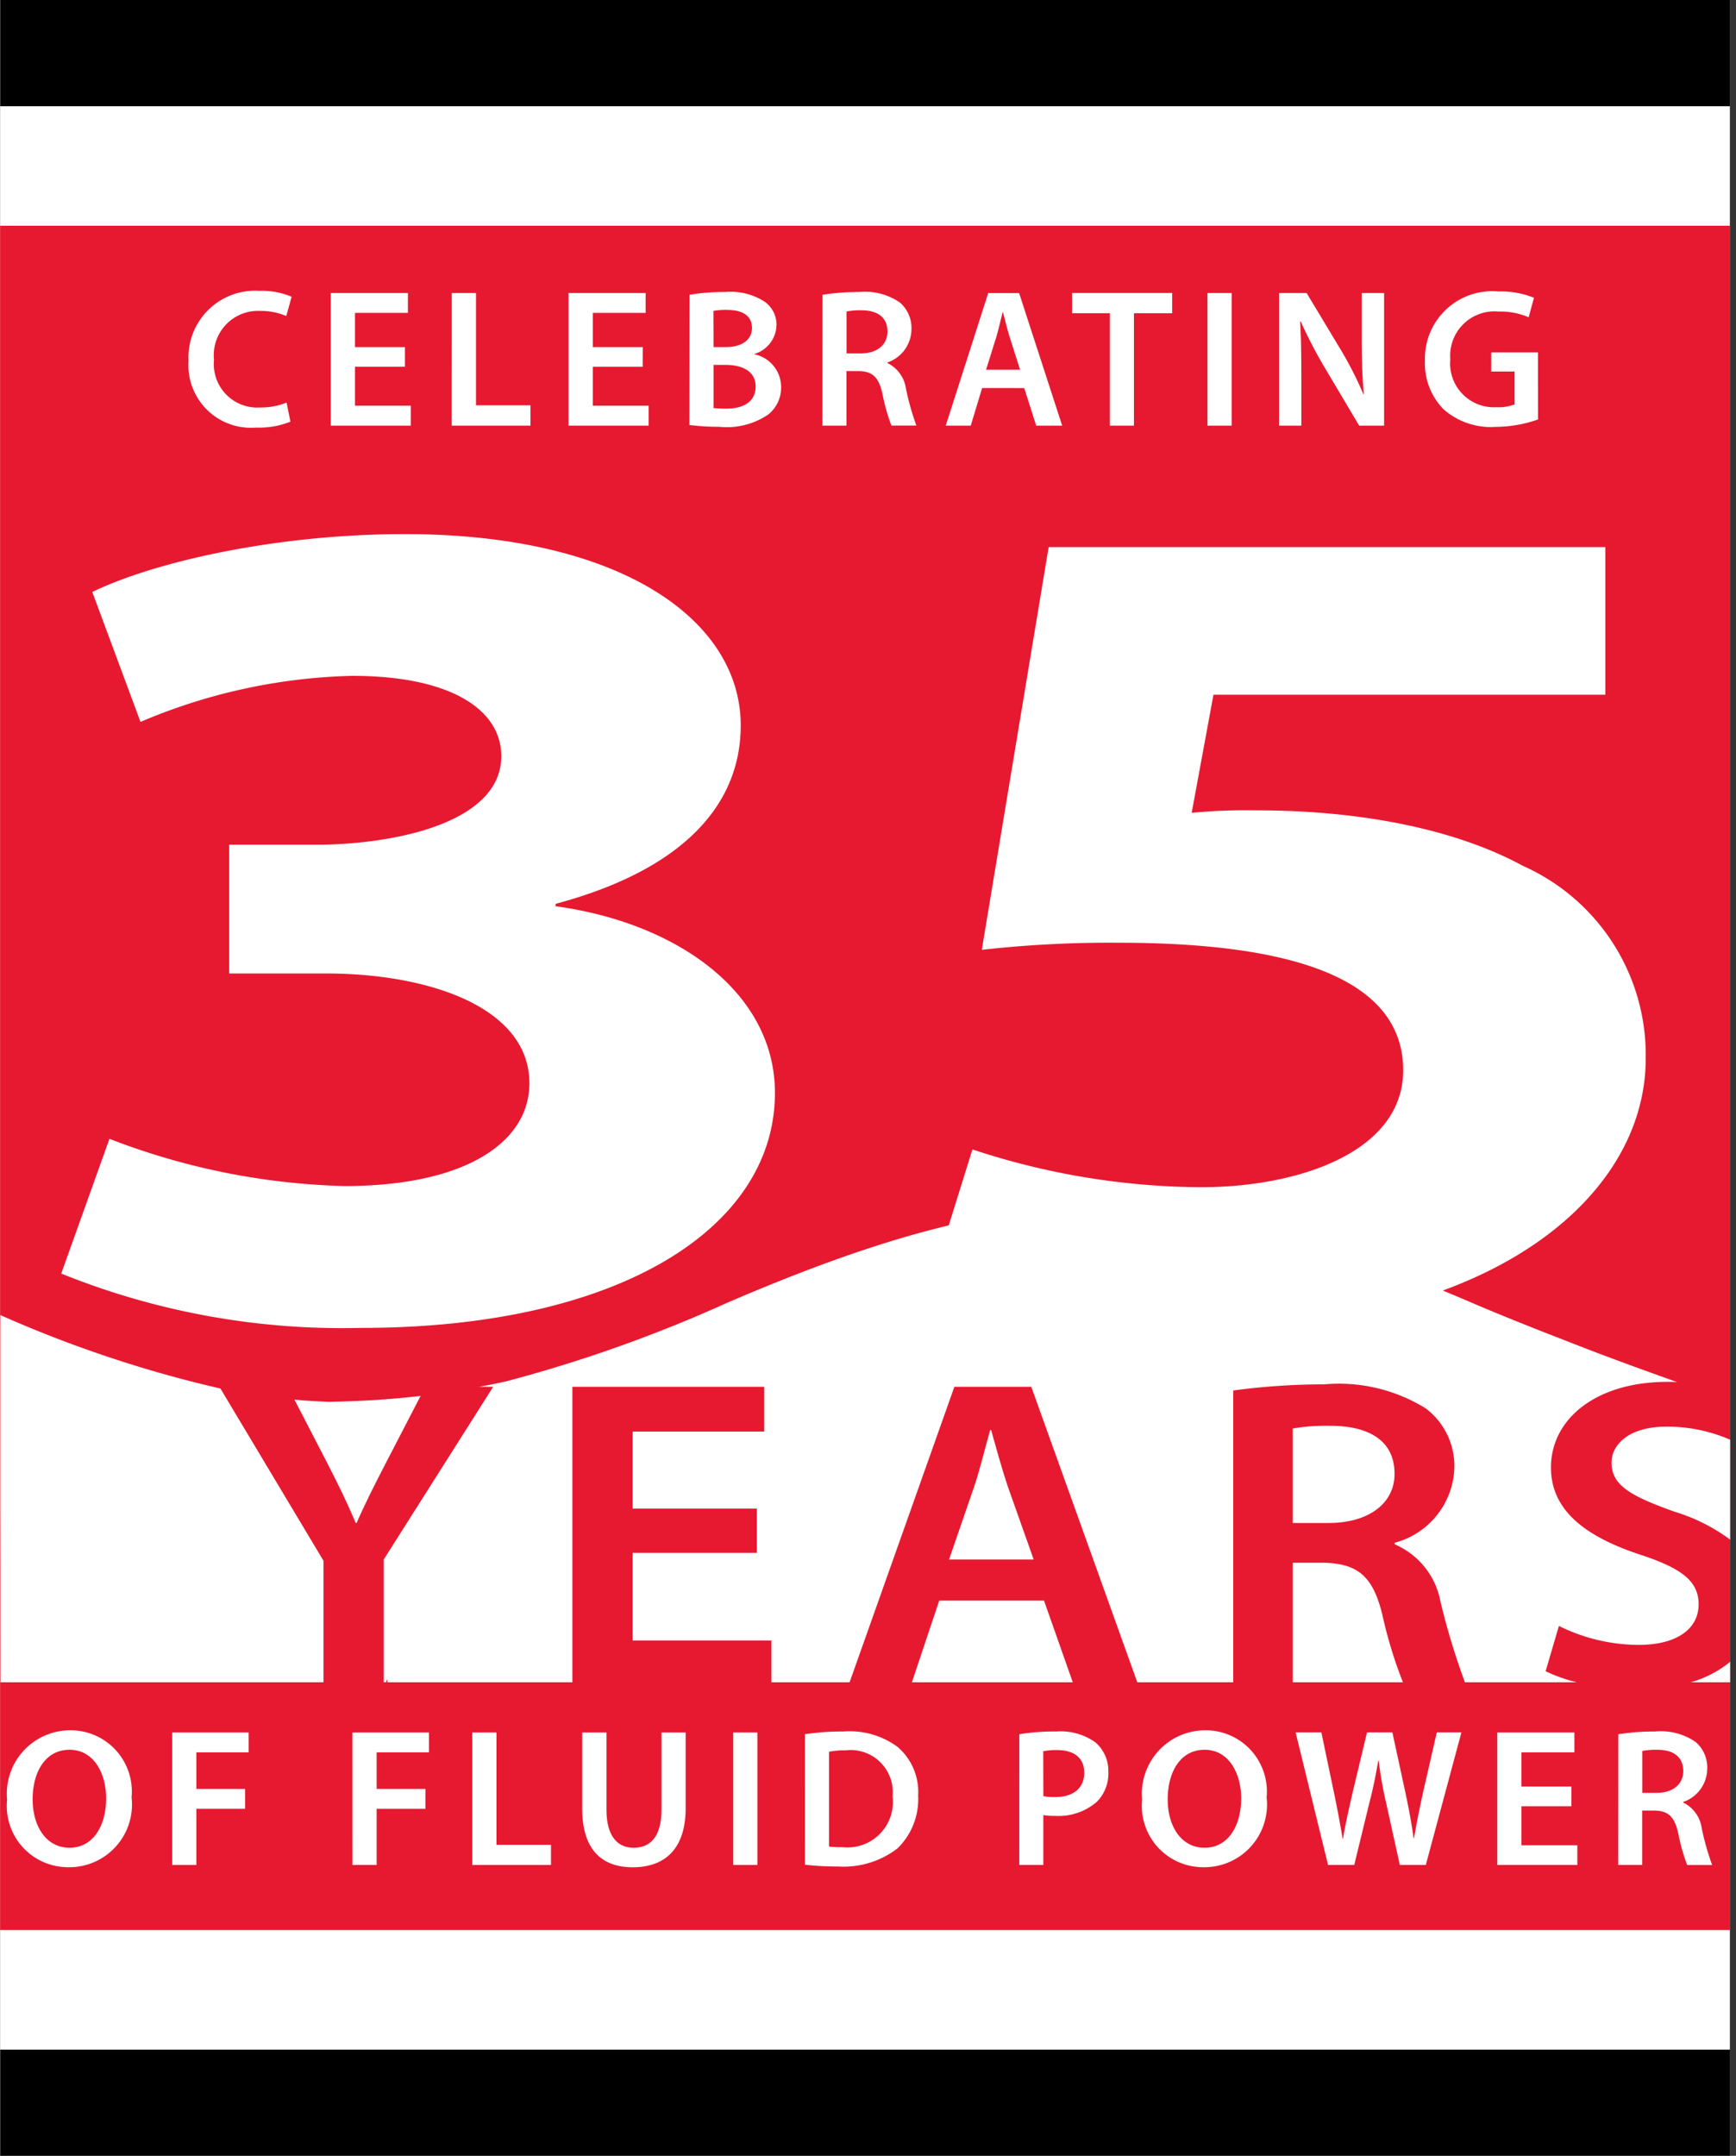
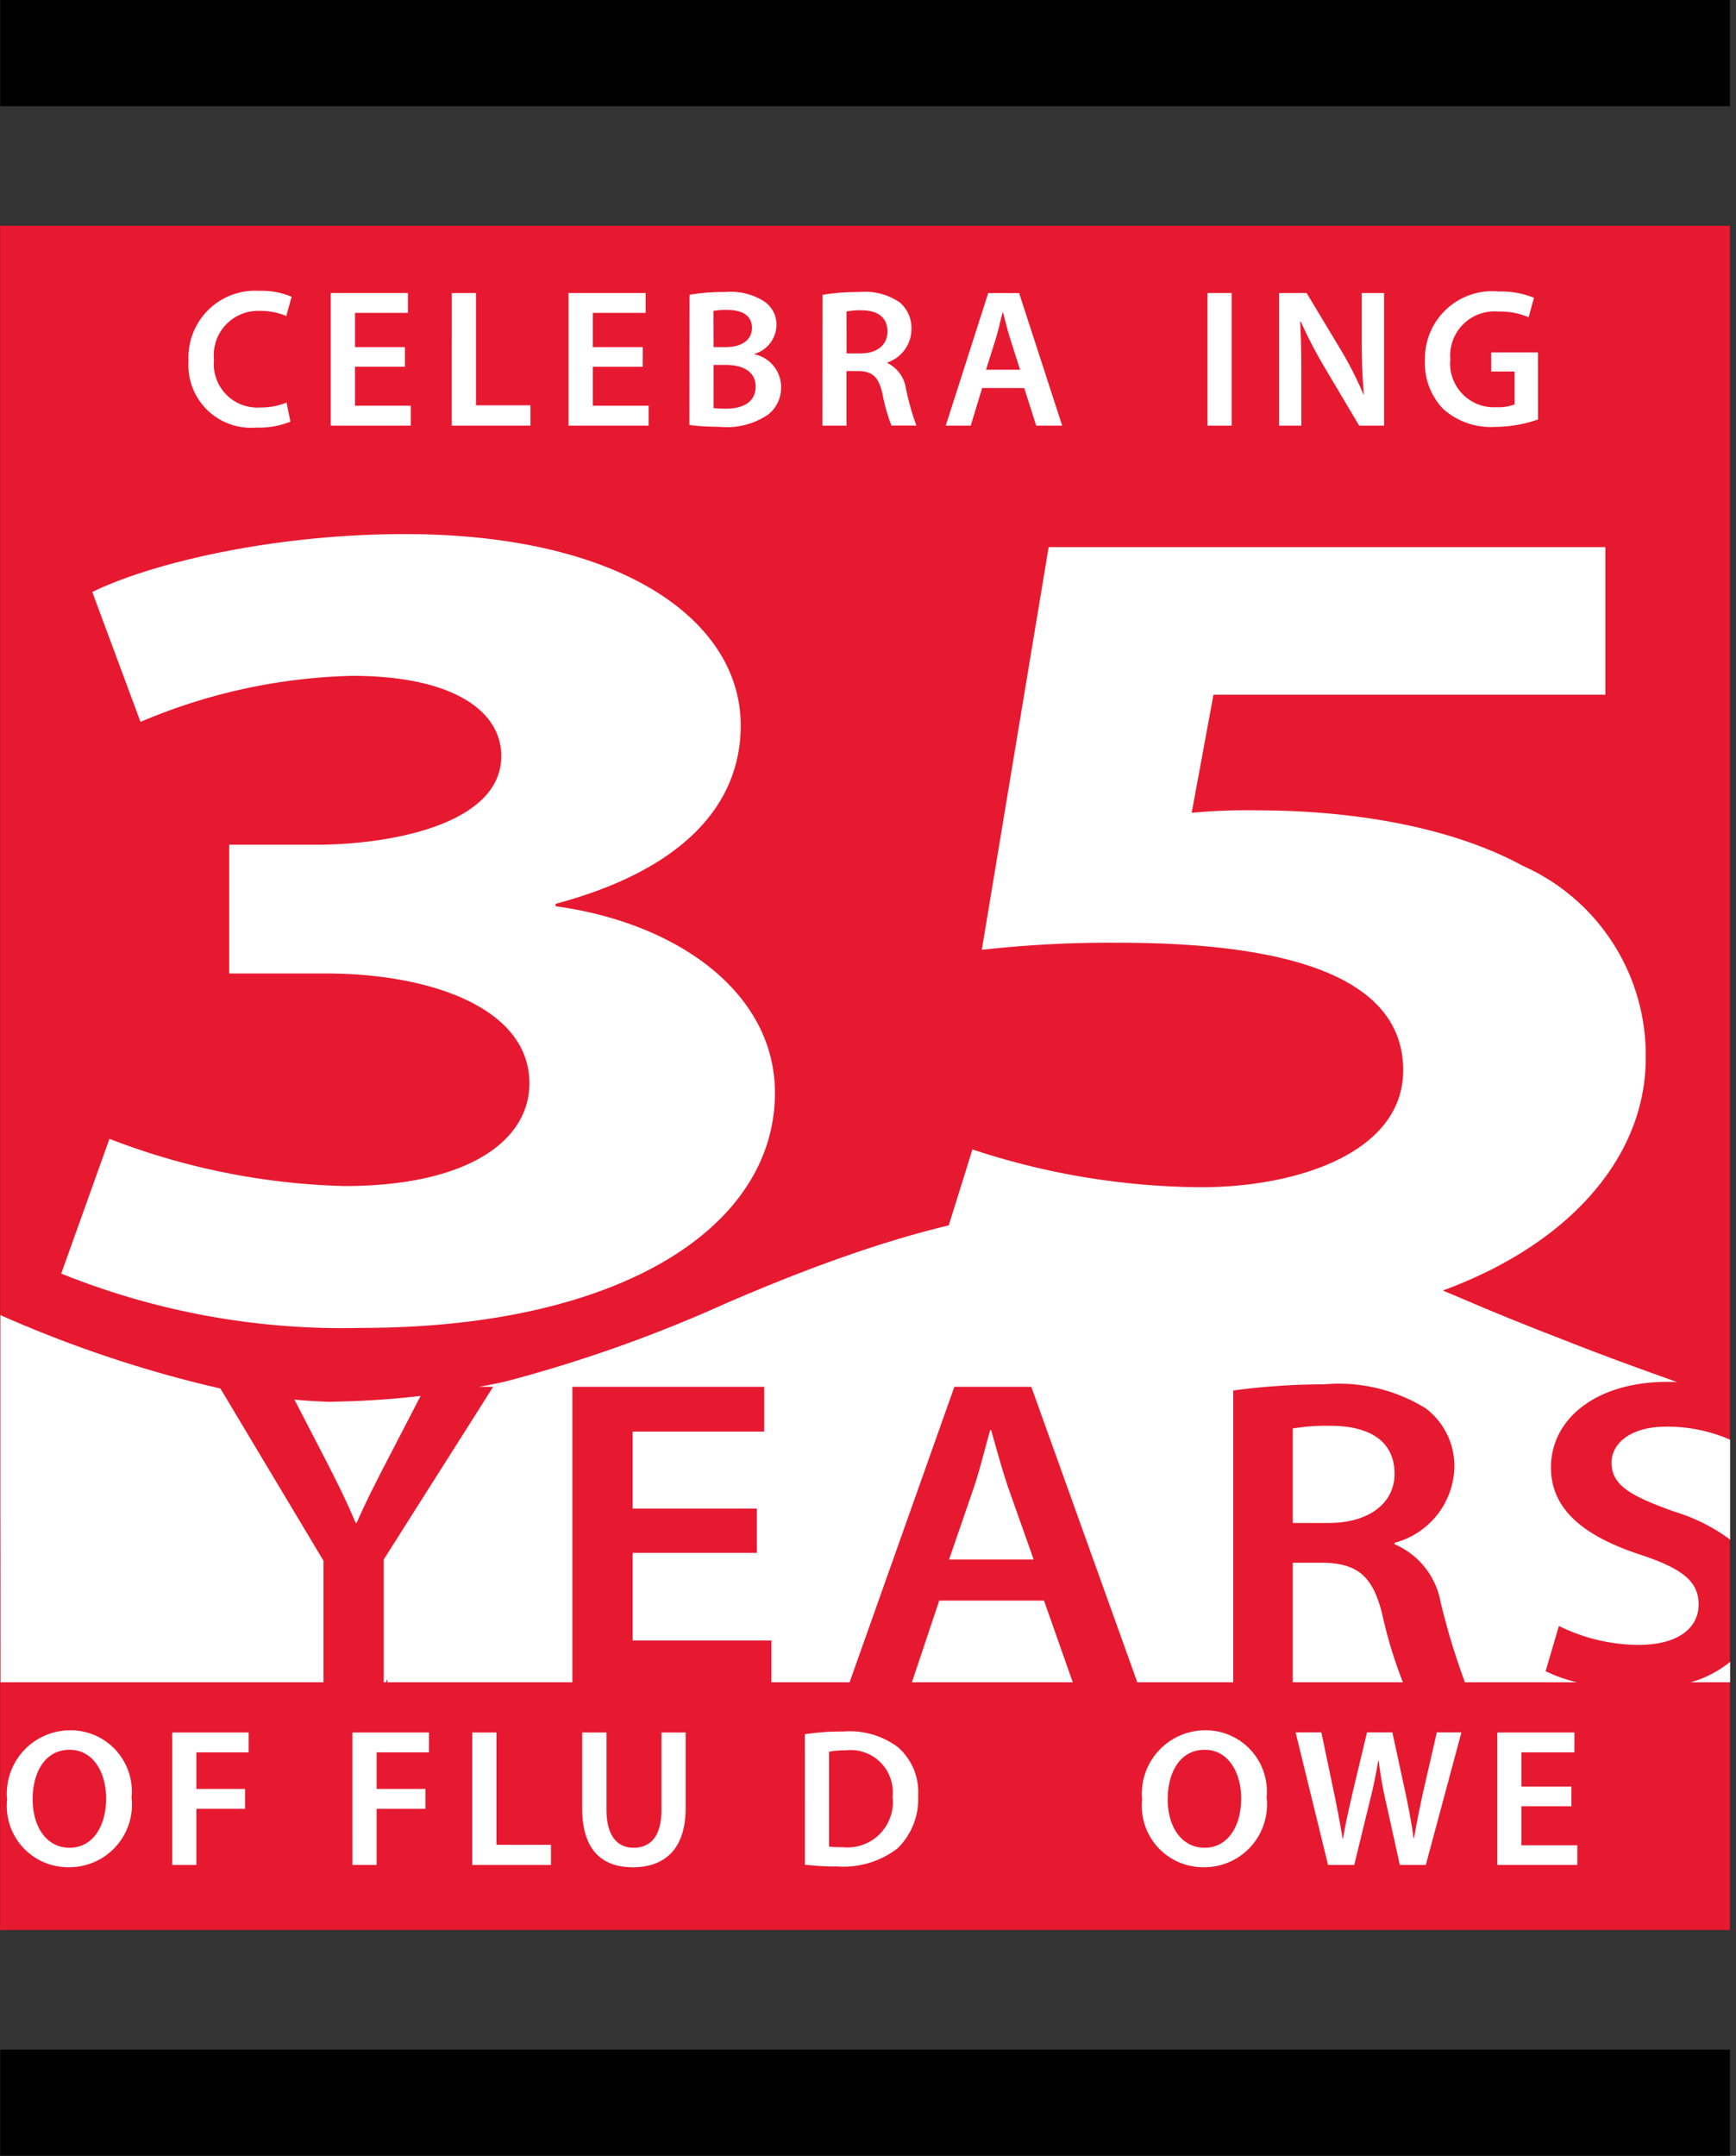
<svg xmlns="http://www.w3.org/2000/svg" id="Layer_1" data-name="Layer 1" viewBox="0 0 70.577 87.62">
  <rect x="0" y="0" width="70.577" height="87.62" fill="#333333" stroke="none" />
  <defs>
    <style>
      .cls-1 {
        fill: #fff;
      }

      .cls-2 {
        fill: #e71930;
      }
    </style>
  </defs>
  <title>9353402b-28b0-45d5-9417-28f46f66d706</title>
  <g id="_35txt" data-name="35txt">
    <g id="iconthing">
-       <rect class="cls-1" x="0.004" width="70.324" height="87.62" />
      <rect class="cls-2" x="0.004" y="9.175" width="70.324" height="69.27" />
      <g>
        <rect x="0.008" width="70.324" height="4.318" />
        <rect x="0.008" y="83.306" width="70.324" height="4.315" />
      </g>
    </g>
    <g>
      <path class="cls-1" d="M4.45,46.286A28.358,28.358,0,0,0,14,48.206c4.994,0,7.523-1.824,7.523-4.176,0-3.072-4.046-4.464-8.281-4.464H9.318V34.333h3.729c3.225-.048,7.333-.96,7.333-3.6,0-1.872-2.022-3.264-6.068-3.264a23.316,23.316,0,0,0-8.6,1.872l-1.96-5.28c2.466-1.2,7.4-2.353,12.707-2.353,8.787,0,13.655,3.5,13.655,7.777,0,3.313-2.466,5.9-7.523,7.249v.1c4.931.672,8.914,3.5,8.914,7.584,0,5.521-6.385,9.553-16.816,9.553a30.549,30.549,0,0,1-12.2-2.208Z" />
      <path class="cls-1" d="M65.264,28.236H49.333l-.885,4.8a23.472,23.472,0,0,1,2.655-.1c3.919,0,7.9.672,10.81,2.256a8.415,8.415,0,0,1,4.994,7.825c0,5.809-6.574,10.945-17.637,10.945A33.242,33.242,0,0,1,37.828,52.19l1.706-5.473a30,30,0,0,0,9.293,1.536c3.983,0,8.219-1.44,8.219-4.752,0-3.216-3.351-5.184-11.569-5.184a46.575,46.575,0,0,0-5.562.288l2.718-16.369H65.264Z" />
    </g>
    <g>
      <path class="cls-1" d="M69.057,65.205c0,.99-.87,1.65-2.44,1.65a7.367,7.367,0,0,1-3.24-.77l-.54,1.84a6.323,6.323,0,0,0,1.27.45h-4.55a28.3,28.3,0,0,1-.99-3.26,3.162,3.162,0,0,0-1.87-2.35v-.06a3.264,3.264,0,0,0,2.43-3.03,2.938,2.938,0,0,0-1.16-2.43,6.706,6.706,0,0,0-4.13-.98,27.814,27.814,0,0,0-3.7.25v11.86h-3.9l-4.31-12.01H38.8l-4.26,12.01h-3.18v-1.7h-5.64v-3.56h5.05v-1.8h-5.05v-3.13h5.35v-1.82h-7.8v12.01H15.752v-.14l-.06.14H15.6v-4.99l4.45-7.02h-.57c.38-.07.74-.14,1.09-.22a57.069,57.069,0,0,0,8.981-3.19c12.911-5.56,18.8-4.94,30.533.1.47.2,1.69.71,3.48,1.4,1.74.69,3.31,1.25,4.62,1.72-.13-.01-.26-.01-.4-.01-2.9,0-4.73,1.51-4.73,3.48,0,1.75,1.41,2.81,3.62,3.54C68.387,63.745,69.057,64.275,69.057,65.205Z" />
      <path class="cls-1" d="M8.961,56.435l4.19,7v4.94H.021c0-1.026,0-5.887-.005-6.913,0-1.35,0-6.661,0-8.011a49.105,49.105,0,0,0,4.706,1.807C6.217,55.748,7.639,56.132,8.961,56.435Z" />
      <path class="cls-1" d="M17.1,56.735l-1.42,2.74c-.46.89-.84,1.64-1.18,2.42h-.04c-.35-.83-.69-1.52-1.15-2.42l-1.34-2.59c.46.05.92.07,1.38.09h.07c1.09-.02,2.3-.08,3.6-.23C17.052,56.745,17.072,56.735,17.1,56.735Z" />
      <path class="cls-1" d="M42.024,63.385h-3.44l1.03-2.99c.24-.72.44-1.57.64-2.27h.04c.2.7.42,1.52.67,2.27Z" />
      <polygon class="cls-1" points="43.614 68.375 37.074 68.375 38.184 65.055 42.444 65.055 43.614 68.375" />
      <path class="cls-1" d="M54.015,61.9h-1.46v-3.84a8.131,8.131,0,0,1,1.52-.11c1.59,0,2.62.61,2.62,1.95C56.7,61.085,55.666,61.9,54.015,61.9Z" />
      <path class="cls-1" d="M57.036,68.375h-4.48v-4.86H53.8c1.39.03,2.02.54,2.4,2.12A18.187,18.187,0,0,0,57.036,68.375Z" />
      <path class="cls-1" d="M70.337,58.515v4.06a7.364,7.364,0,0,0-2.25-1.13c-1.79-.64-2.57-1.07-2.57-2,0-.71.68-1.46,2.23-1.46A6.4,6.4,0,0,1,70.337,58.515Z" />
      <path class="cls-1" d="M68.737,68.375a4.476,4.476,0,0,0,1.6-.83v.83Z" />
    </g>
    <g>
      <path class="cls-1" d="M5.349,73.053a2.547,2.547,0,0,1-2.582,2.838A2.49,2.49,0,0,1,.288,73.149a2.579,2.579,0,0,1,2.559-2.823A2.488,2.488,0,0,1,5.349,73.053Zm-4.021.08c0,1.1.552,1.967,1.5,1.967s1.487-.879,1.487-2.007c0-1.016-.5-1.975-1.487-1.975S1.327,72.022,1.327,73.133Z" />
      <path class="cls-1" d="M7,70.415h3.11v.808H7.982v1.487H9.966v.808H7.982V75.8H7Z" />
      <path class="cls-1" d="M14.328,70.415h3.11v.808H15.312v1.487h1.983v.808H15.312V75.8h-.983Z" />
      <path class="cls-1" d="M19.2,70.415h.983V74.98H22.4V75.8H19.2Z" />
      <path class="cls-1" d="M24.656,70.415v3.143c0,1.055.439,1.543,1.1,1.543.712,0,1.136-.488,1.136-1.543V70.415h.983v3.079c0,1.663-.855,2.4-2.151,2.4-1.247,0-2.055-.7-2.055-2.391V70.415Z" />
-       <path class="cls-1" d="M30.792,70.415V75.8h-.983V70.415Z" />
+       <path class="cls-1" d="M30.792,70.415V75.8V70.415Z" />
      <path class="cls-1" d="M32.721,70.487a9.888,9.888,0,0,1,1.567-.112,3.281,3.281,0,0,1,2.2.624,2.409,2.409,0,0,1,.839,1.983,2.789,2.789,0,0,1-.839,2.143,3.6,3.6,0,0,1-2.439.736,10.726,10.726,0,0,1-1.327-.072Zm.983,4.565a3.68,3.68,0,0,0,.544.024,1.846,1.846,0,0,0,2.039-2.063,1.71,1.71,0,0,0-1.911-1.871,3.138,3.138,0,0,0-.672.056Z" />
-       <path class="cls-1" d="M41.441,70.487a8.531,8.531,0,0,1,1.5-.112,2.438,2.438,0,0,1,1.591.44,1.523,1.523,0,0,1,.527,1.191,1.629,1.629,0,0,1-.464,1.223,2.375,2.375,0,0,1-1.7.576,2.779,2.779,0,0,1-.479-.032V75.8h-.976ZM42.417,73a1.974,1.974,0,0,0,.479.04c.736,0,1.184-.36,1.184-.991,0-.6-.416-.919-1.1-.919a2.727,2.727,0,0,0-.567.048Z" />
      <path class="cls-1" d="M51.494,73.053a2.547,2.547,0,0,1-2.582,2.838,2.49,2.49,0,0,1-2.479-2.742,2.579,2.579,0,0,1,2.559-2.823A2.488,2.488,0,0,1,51.494,73.053Zm-4.021.08c0,1.1.552,1.967,1.5,1.967s1.487-.879,1.487-2.007c0-1.016-.5-1.975-1.487-1.975S47.473,72.022,47.473,73.133Z" />
      <path class="cls-1" d="M53.992,75.8l-1.319-5.389H53.72l.512,2.447c.137.656.265,1.343.353,1.879H54.6c.088-.567.24-1.207.392-1.887l.584-2.439h1.031l.536,2.479c.136.64.247,1.239.327,1.823h.017c.1-.592.224-1.208.367-1.863l.56-2.439h1L57.966,75.8H56.91l-.56-2.535a15.526,15.526,0,0,1-.3-1.711h-.016c-.1.576-.2,1.1-.36,1.711L55.056,75.8Z" />
      <path class="cls-1" d="M63.887,73.413H61.855V75h2.271V75.8H60.872V70.415h3.135v.808H61.855v1.391h2.031Z" />
-       <path class="cls-1" d="M65.793,70.487a9.338,9.338,0,0,1,1.487-.112,2.494,2.494,0,0,1,1.663.432,1.363,1.363,0,0,1,.464,1.079,1.438,1.438,0,0,1-.976,1.352v.024a1.371,1.371,0,0,1,.752,1.04,10.721,10.721,0,0,0,.424,1.5H68.592a7.565,7.565,0,0,1-.359-1.271c-.152-.7-.408-.927-.968-.943h-.5V75.8h-.976Zm.976,2.382h.584c.663,0,1.079-.352,1.079-.887,0-.592-.416-.864-1.056-.864a2.833,2.833,0,0,0-.607.048Z" />
    </g>
    <g>
      <path class="cls-1" d="M11.807,17.138a3.407,3.407,0,0,1-1.392.24,2.542,2.542,0,0,1-2.75-2.71,2.71,2.71,0,0,1,2.878-2.847,3.107,3.107,0,0,1,1.312.24l-.216.784a2.62,2.62,0,0,0-1.056-.208A1.8,1.8,0,0,0,8.7,14.619a1.769,1.769,0,0,0,1.879,1.943,2.75,2.75,0,0,0,1.071-.2Z" />
      <path class="cls-1" d="M16.463,14.907H14.432V16.49H16.7V17.3H13.448V11.909h3.135v.808H14.432v1.391h2.031Z" />
      <path class="cls-1" d="M18.368,11.909h.983v4.565h2.215V17.3h-3.2Z" />
      <path class="cls-1" d="M26.128,14.907H24.1V16.49h2.271V17.3H23.113V11.909h3.135v.808H24.1v1.391h2.031Z" />
      <path class="cls-1" d="M28.033,11.981a8.226,8.226,0,0,1,1.432-.112,2.554,2.554,0,0,1,1.543.344,1.135,1.135,0,0,1,.56,1.007,1.254,1.254,0,0,1-.9,1.167V14.4a1.36,1.36,0,0,1,1.088,1.335,1.4,1.4,0,0,1-.521,1.111,2.99,2.99,0,0,1-2,.5,9.481,9.481,0,0,1-1.208-.072Zm.976,2.126h.5c.68,0,1.063-.32,1.063-.775,0-.5-.384-.735-1.008-.735a2.7,2.7,0,0,0-.56.04Zm0,2.479a4.425,4.425,0,0,0,.52.024c.632,0,1.191-.24,1.191-.9,0-.624-.543-.879-1.223-.879h-.488Z" />
      <path class="cls-1" d="M33.441,11.981a9.338,9.338,0,0,1,1.487-.112,2.494,2.494,0,0,1,1.663.432,1.363,1.363,0,0,1,.464,1.079,1.438,1.438,0,0,1-.976,1.352v.024a1.371,1.371,0,0,1,.752,1.04,10.721,10.721,0,0,0,.424,1.5H36.24a7.63,7.63,0,0,1-.36-1.271c-.151-.7-.407-.927-.967-.943h-.5V17.3h-.976Zm.976,2.382H35c.663,0,1.079-.352,1.079-.887,0-.592-.416-.864-1.056-.864a2.833,2.833,0,0,0-.607.048Z" />
      <path class="cls-1" d="M39.929,15.771,39.465,17.3H38.449l1.727-5.389h1.256L43.183,17.3H42.127l-.487-1.527Zm1.543-.743L41.048,13.7c-.1-.328-.192-.7-.271-1.007H40.76c-.08.312-.16.688-.256,1.007l-.416,1.328Z" />
-       <path class="cls-1" d="M45.12,12.732H43.585v-.824h4.07v.824H46.1V17.3H45.12Z" />
      <path class="cls-1" d="M50.073,11.909V17.3H49.09V11.909Z" />
      <path class="cls-1" d="M52,17.3V11.909h1.12l1.391,2.311a14.778,14.778,0,0,1,.92,1.807h.016c-.063-.719-.088-1.415-.088-2.239V11.909h.911V17.3H55.257L53.85,14.931a18.781,18.781,0,0,1-.968-1.863l-.024.008c.04.7.048,1.407.048,2.295V17.3Z" />
      <path class="cls-1" d="M62.528,17.05a5.337,5.337,0,0,1-1.735.3,2.9,2.9,0,0,1-2.111-.72,2.671,2.671,0,0,1-.751-1.983,2.738,2.738,0,0,1,3-2.8,3.574,3.574,0,0,1,1.432.256l-.216.792a2.905,2.905,0,0,0-1.224-.232A1.8,1.8,0,0,0,58.962,14.6a1.781,1.781,0,0,0,1.871,1.951,1.883,1.883,0,0,0,.743-.112V15.1h-.951v-.776h1.9Z" />
    </g>
  </g>
</svg>